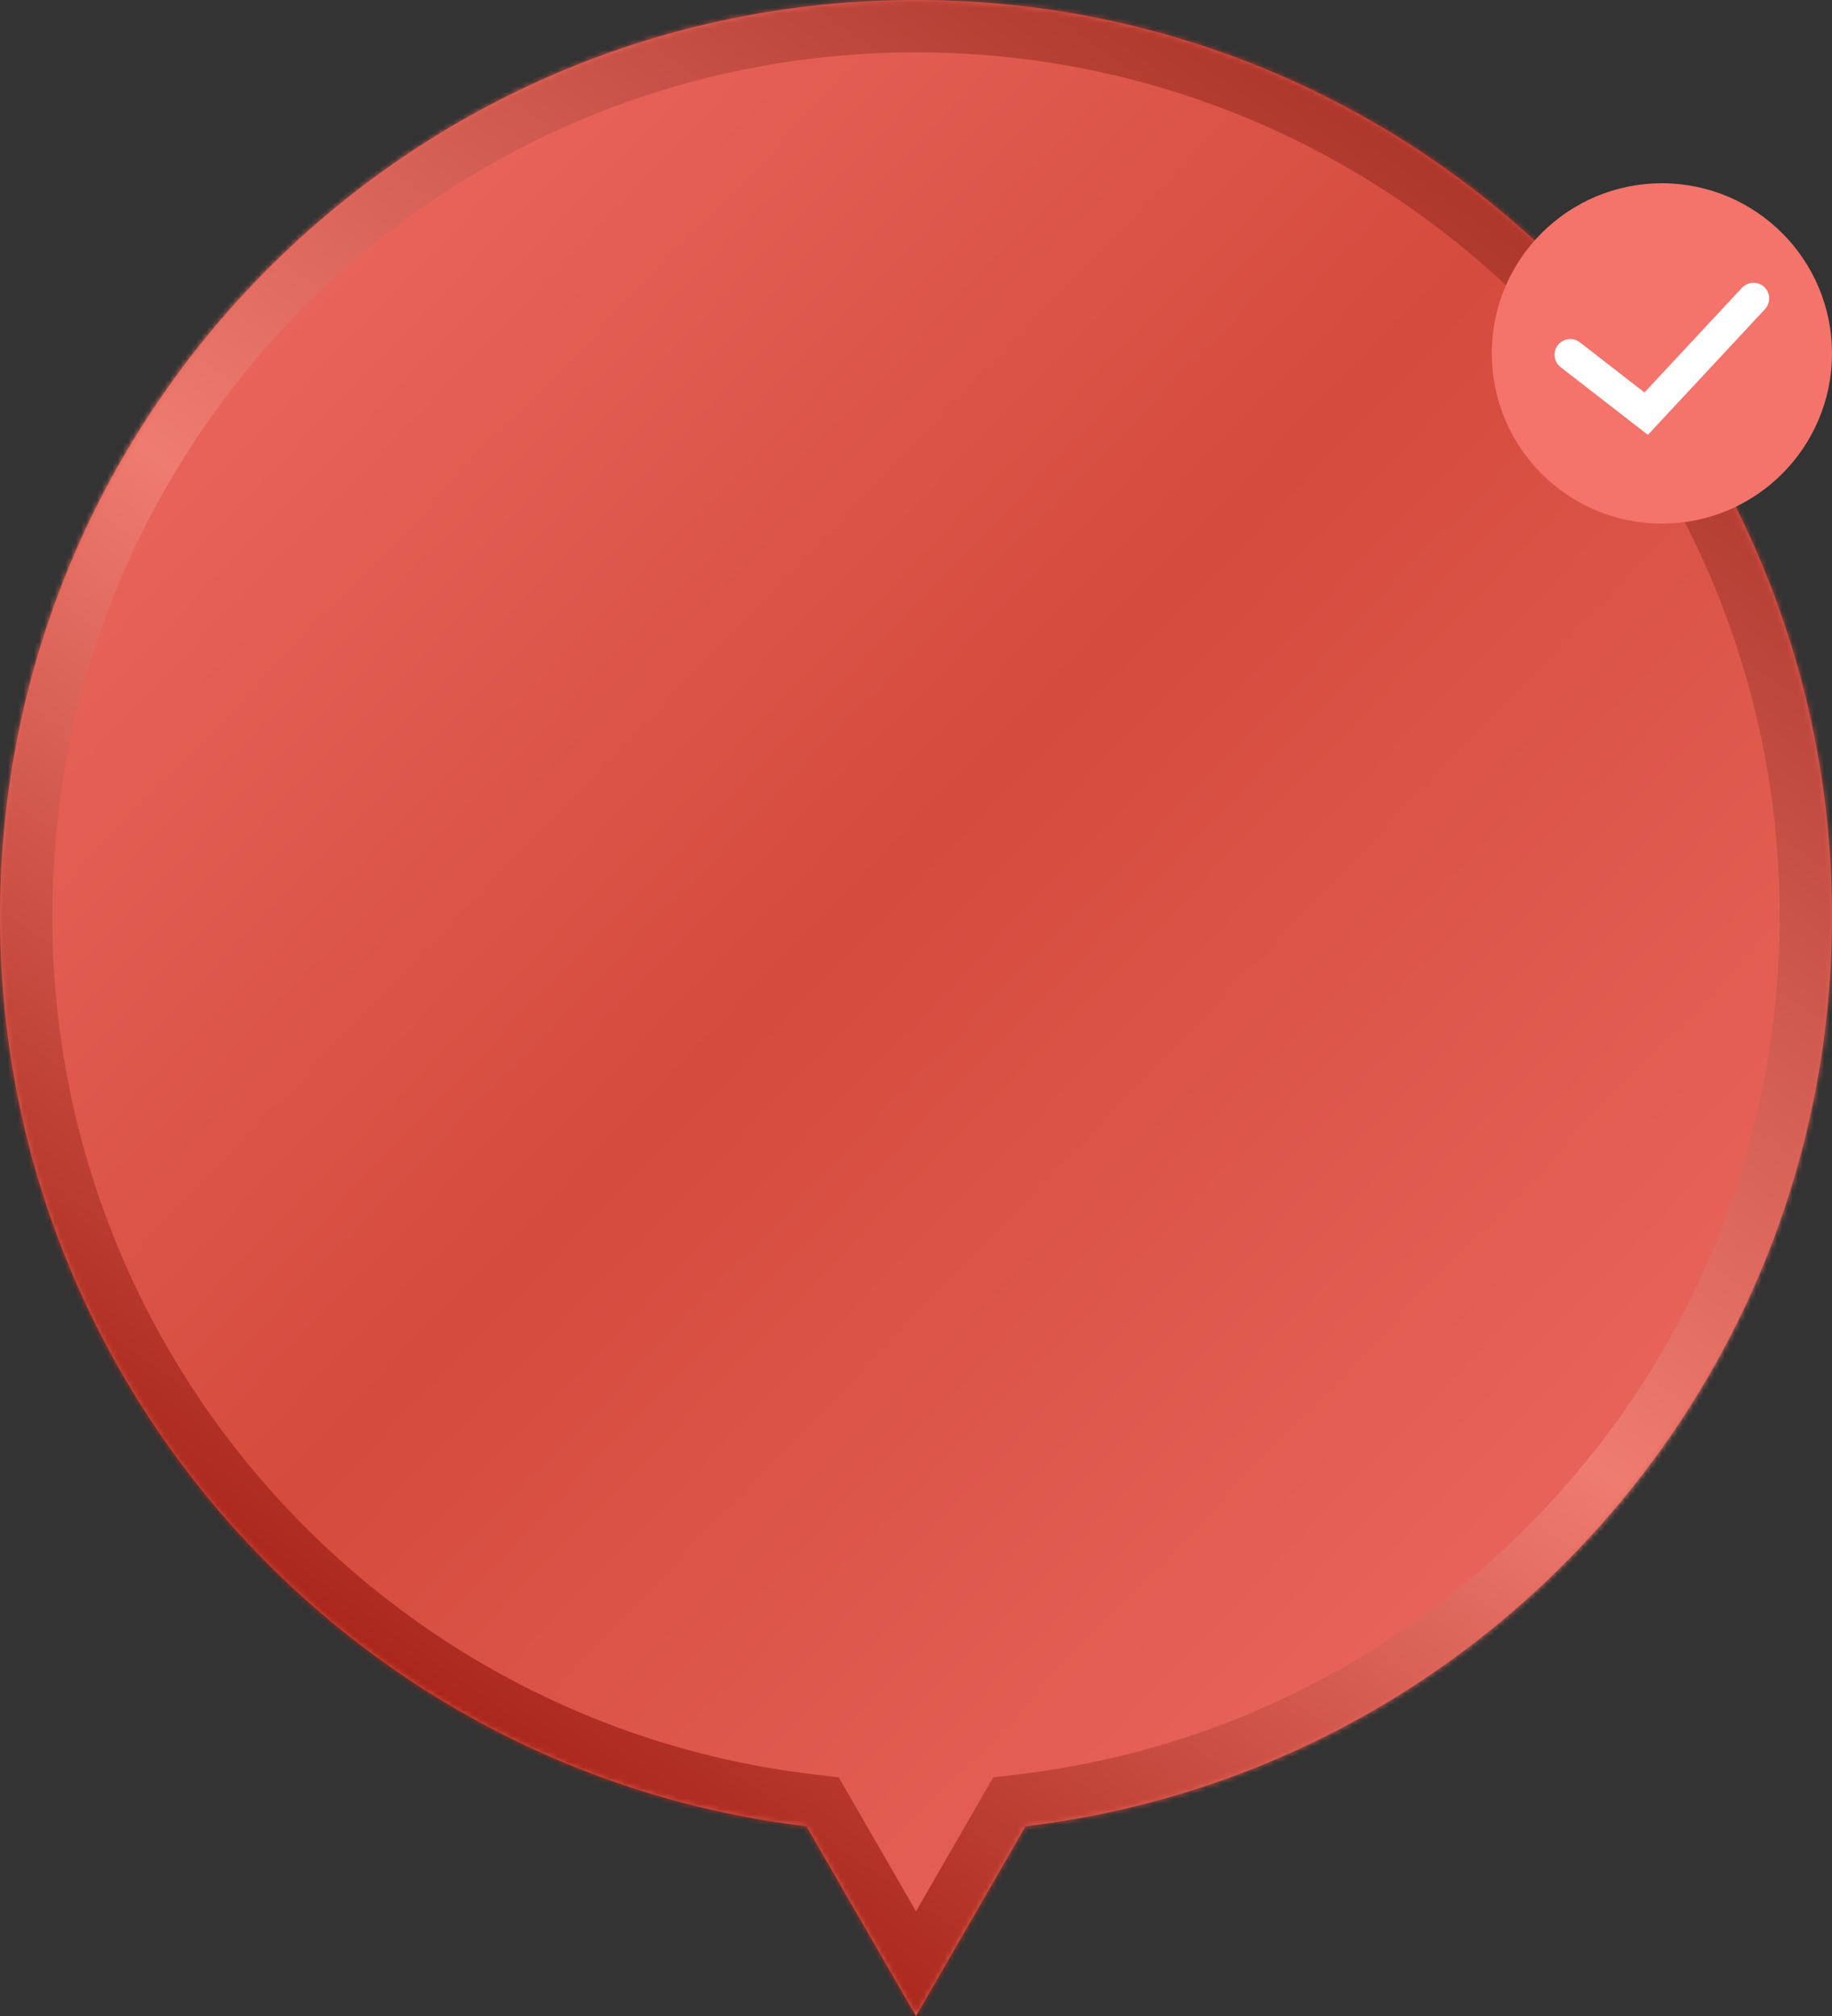
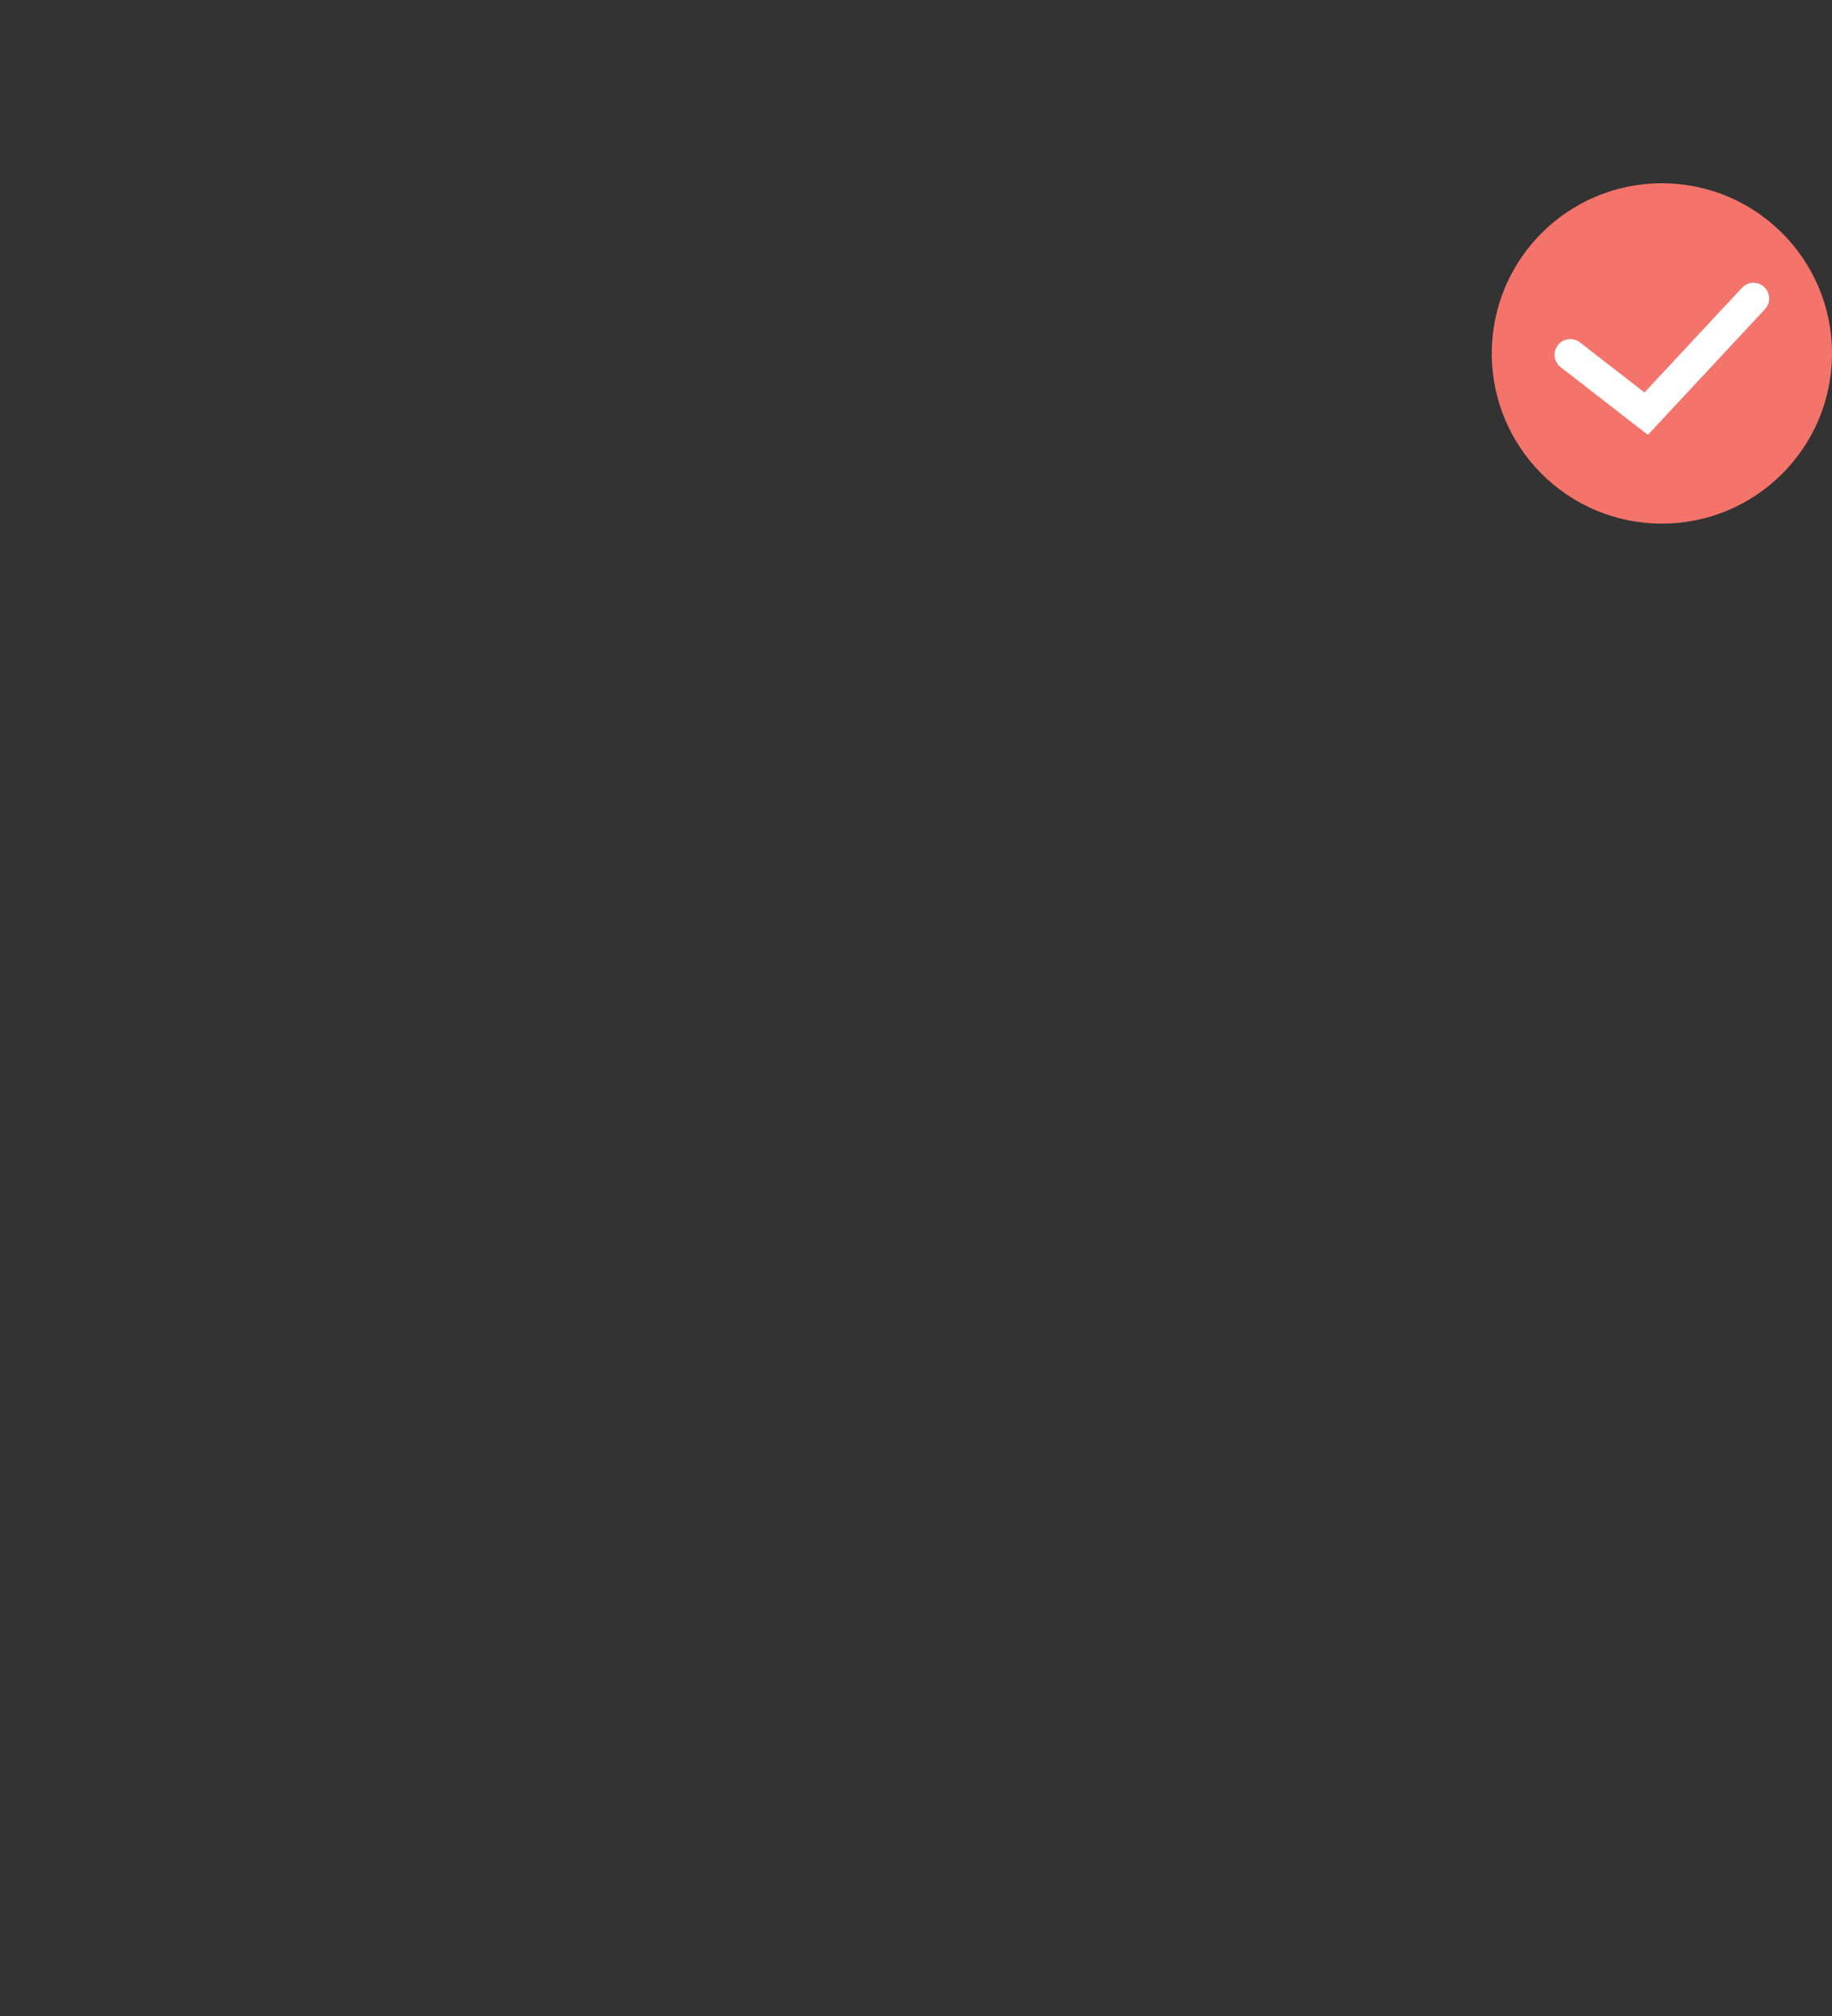
<svg xmlns="http://www.w3.org/2000/svg" width="350" height="385" viewBox="0 0 350 385" fill="none">
  <rect x="0" y="0" width="350" height="385" fill="#333333" stroke="none" />
  <mask id="path-1-inside-1_72_106" fill="white">
    <path fill-rule="evenodd" clip-rule="evenodd" d="M195.922 348.762C282.708 338.423 350 264.57 350 175C350 78.35 271.65 0 175 0C78.35 0 0 78.35 0 175C0 264.57 67.292 338.423 154.078 348.762L175 385L195.922 348.762Z" />
  </mask>
-   <path fill-rule="evenodd" clip-rule="evenodd" d="M195.922 348.762C282.708 338.423 350 264.57 350 175C350 78.35 271.65 0 175 0C78.35 0 0 78.35 0 175C0 264.57 67.292 338.423 154.078 348.762L175 385L195.922 348.762Z" fill="url(#paint0_linear_72_106)" />
-   <path d="M195.922 348.762L194.739 338.832L189.766 339.425L187.262 343.762L195.922 348.762ZM154.078 348.762L162.738 343.762L160.234 339.425L155.261 338.832L154.078 348.762ZM175 385L166.34 390L175 405L183.66 390L175 385ZM340 175C340 259.444 276.556 329.085 194.739 338.832L197.105 358.692C288.861 347.761 360 269.695 360 175H340ZM175 10C266.127 10 340 83.873 340 175H360C360 72.827 277.173 -10 175 -10V10ZM10 175C10 83.873 83.873 10 175 10V-10C72.827 -10 -10 72.827 -10 175H10ZM155.261 338.832C73.444 329.085 10 259.444 10 175H-10C-10 269.695 61.139 347.761 152.895 358.692L155.261 338.832ZM183.66 380L162.738 343.762L145.418 353.762L166.34 390L183.66 380ZM187.262 343.762L166.34 380L183.66 390L204.582 353.762L187.262 343.762Z" fill="url(#paint1_linear_72_106)" mask="url(#path-1-inside-1_72_106)" />
  <circle cx="317.5" cy="67.5" r="32.5" fill="#F4736A" />
  <path d="M300 67.75L314.5 79L335 57" stroke="white" stroke-width="6" stroke-linecap="round" />
  <defs>
    <linearGradient id="paint0_linear_72_106" x1="-11" y1="-17" x2="387" y2="367" gradientUnits="userSpaceOnUse">
      <stop stop-color="#F4736A" />
      <stop offset="0.467" stop-color="#D54B3E" />
      <stop offset="1" stop-color="#F4736A" />
    </linearGradient>
    <linearGradient id="paint1_linear_72_106" x1="289" y1="18.5" x2="75.5" y2="322.5" gradientUnits="userSpaceOnUse">
      <stop offset="0.021" stop-color="#AA3227" />
      <stop offset="0.552" stop-color="#EF7C71" />
      <stop offset="1" stop-color="#A82519" />
    </linearGradient>
  </defs>
</svg>